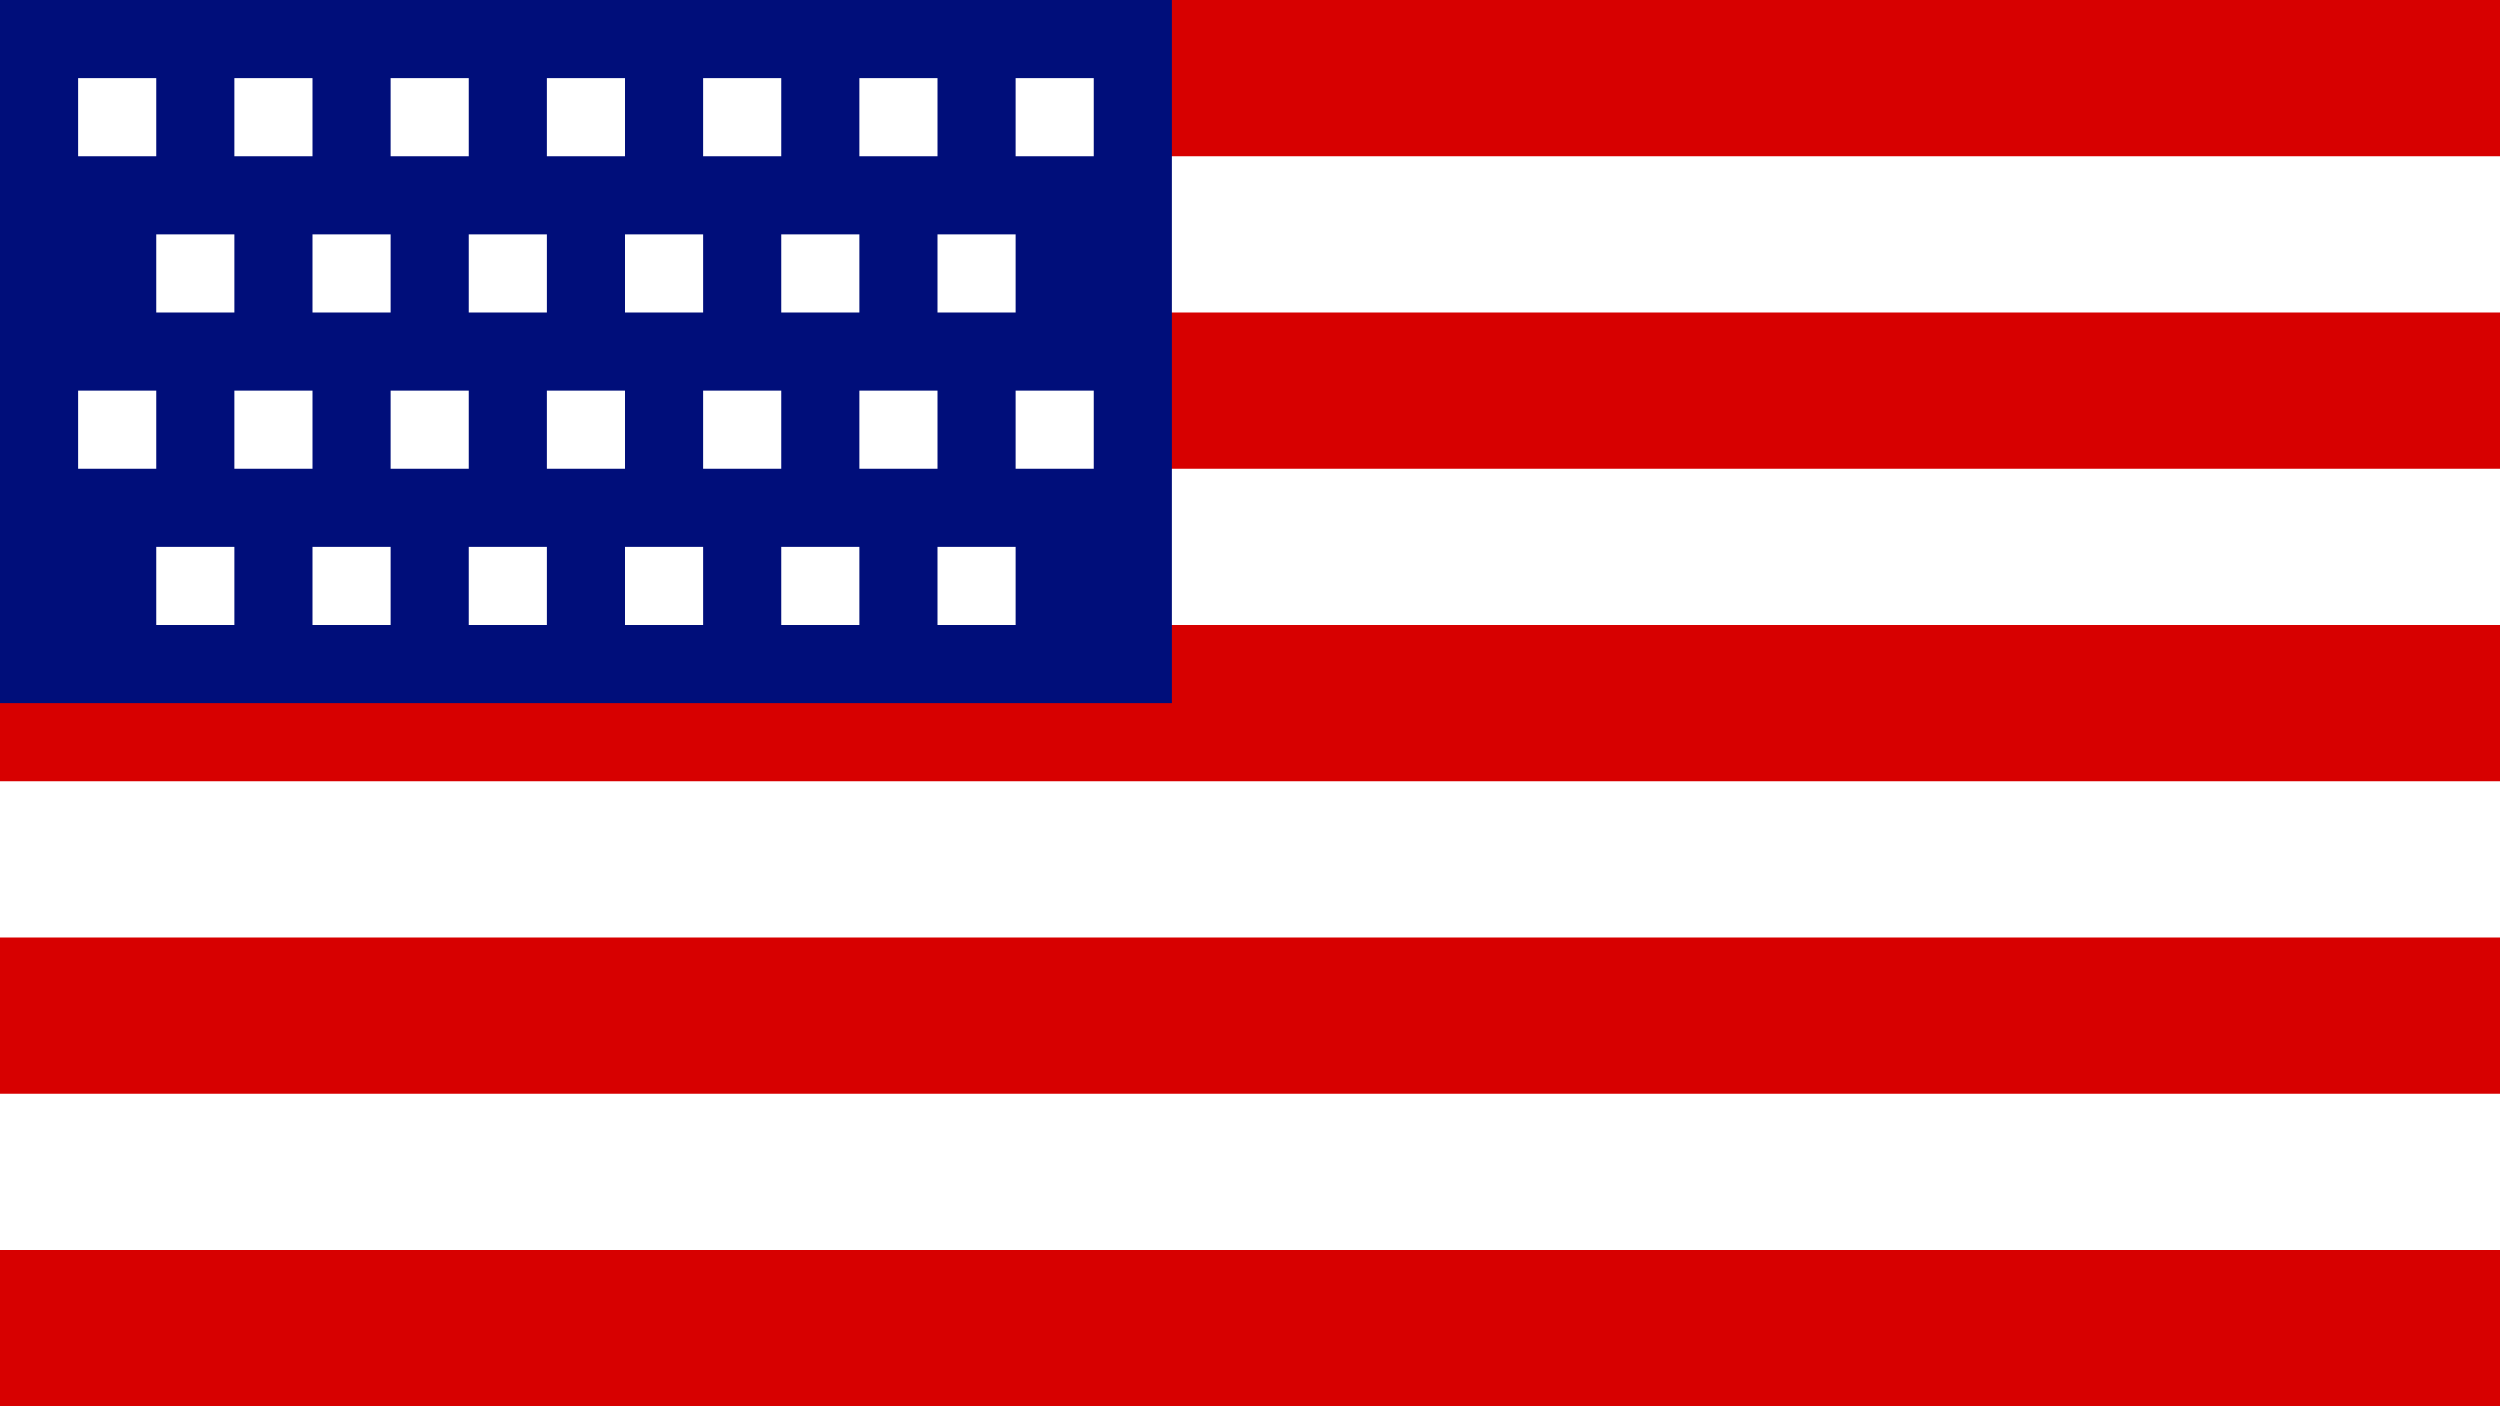
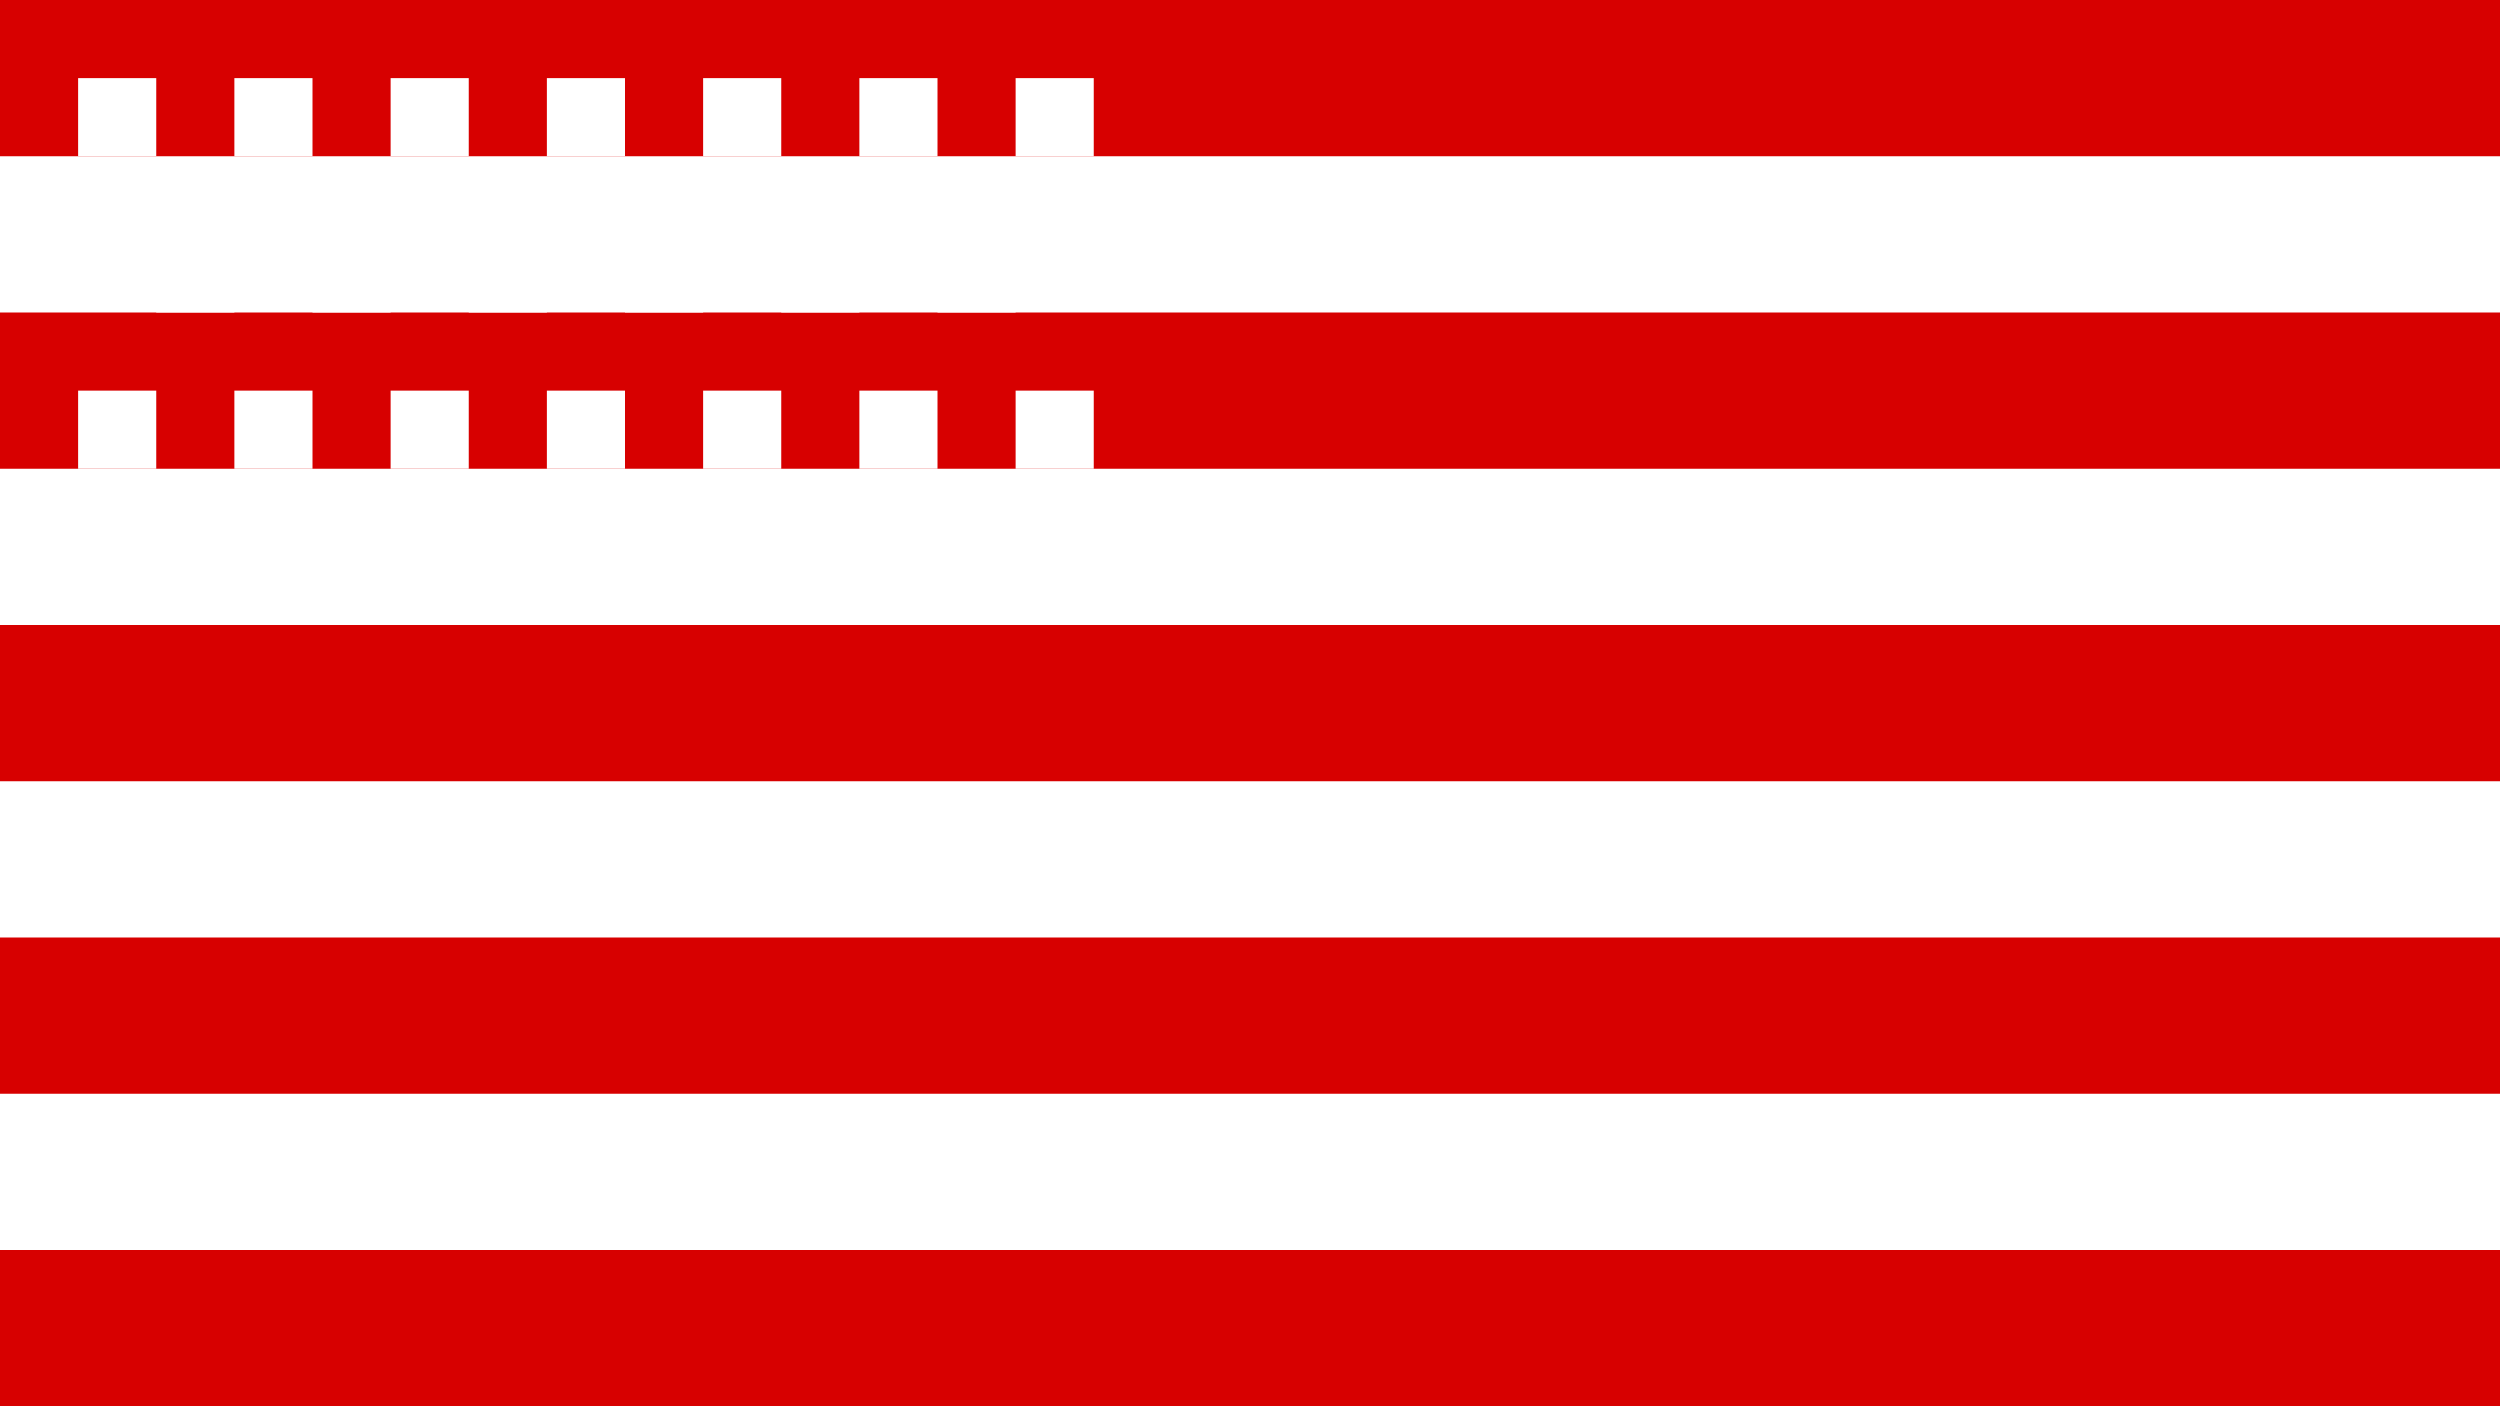
<svg xmlns="http://www.w3.org/2000/svg" width="32px" height="18px" viewBox="0 0 32 18" version="1.1" xml:space="preserve" style="fill-rule:evenodd;clip-rule:evenodd;stroke-linejoin:round;stroke-miterlimit:1.414;">
  <g id="us">
    <rect x="0" y="0" width="32" height="18" style="fill:#d70000;" />
    <rect x="0" y="2" width="32" height="2" style="fill:#fff;" />
    <rect x="0" y="6" width="32" height="2" style="fill:#fff;" />
    <rect x="0" y="10" width="32" height="2" style="fill:#fff;" />
    <rect x="0" y="14" width="32" height="2" style="fill:#fff;" />
-     <rect x="0" y="0" width="15" height="9" style="fill:#000e7a;" />
    <g>
      <rect x="1" y="1" width="1" height="1" style="fill:#fff;" />
      <rect x="3" y="1" width="1" height="1" style="fill:#fff;" />
      <rect x="5" y="1" width="1" height="1" style="fill:#fff;" />
      <rect x="7" y="1" width="1" height="1" style="fill:#fff;" />
      <rect x="9" y="1" width="1" height="1" style="fill:#fff;" />
      <rect x="11" y="1" width="1" height="1" style="fill:#fff;" />
      <rect x="13" y="1" width="1" height="1" style="fill:#fff;" />
      <rect x="2" y="3" width="1" height="1" style="fill:#fff;" />
      <rect x="4" y="3" width="1" height="1" style="fill:#fff;" />
      <rect x="6" y="3" width="1" height="1" style="fill:#fff;" />
      <rect x="8" y="3" width="1" height="1" style="fill:#fff;" />
      <rect x="10" y="3" width="1" height="1" style="fill:#fff;" />
      <rect x="12" y="3" width="1" height="1" style="fill:#fff;" />
      <rect x="1" y="5" width="1" height="1" style="fill:#fff;" />
      <rect x="3" y="5" width="1" height="1" style="fill:#fff;" />
      <rect x="5" y="5" width="1" height="1" style="fill:#fff;" />
      <rect x="7" y="5" width="1" height="1" style="fill:#fff;" />
      <rect x="9" y="5" width="1" height="1" style="fill:#fff;" />
      <rect x="11" y="5" width="1" height="1" style="fill:#fff;" />
      <rect x="13" y="5" width="1" height="1" style="fill:#fff;" />
      <rect x="2" y="7" width="1" height="1" style="fill:#fff;" />
-       <rect x="4" y="7" width="1" height="1" style="fill:#fff;" />
      <rect x="6" y="7" width="1" height="1" style="fill:#fff;" />
      <rect x="8" y="7" width="1" height="1" style="fill:#fff;" />
      <rect x="10" y="7" width="1" height="1" style="fill:#fff;" />
      <rect x="12" y="7" width="1" height="1" style="fill:#fff;" />
    </g>
  </g>
</svg>